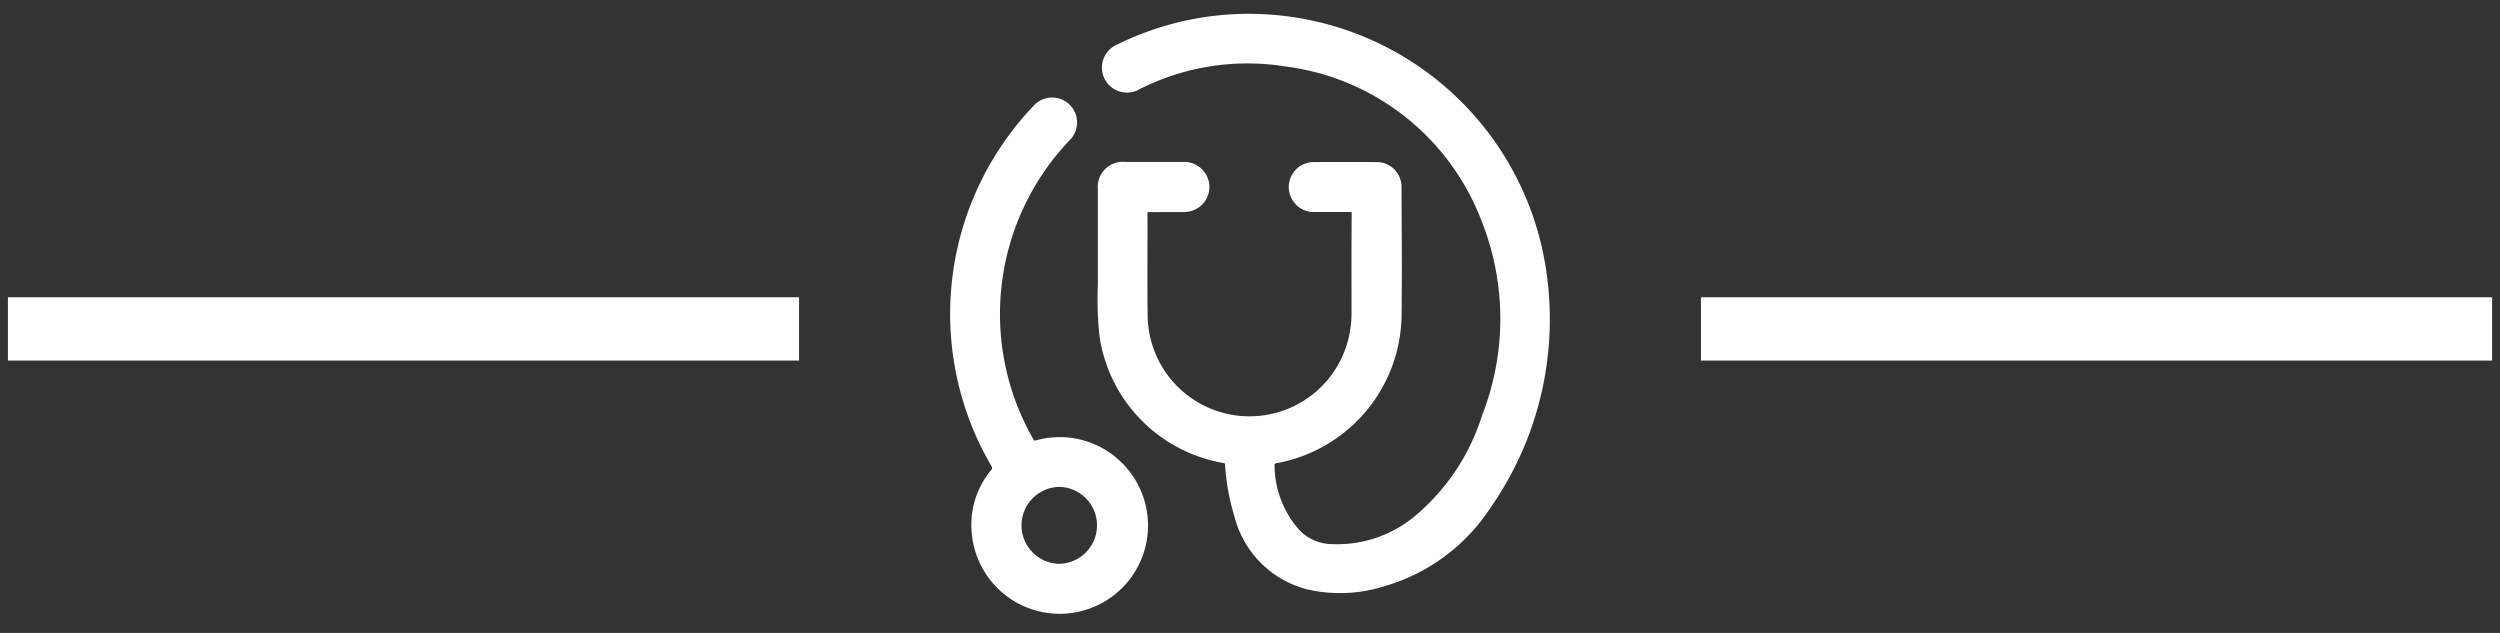
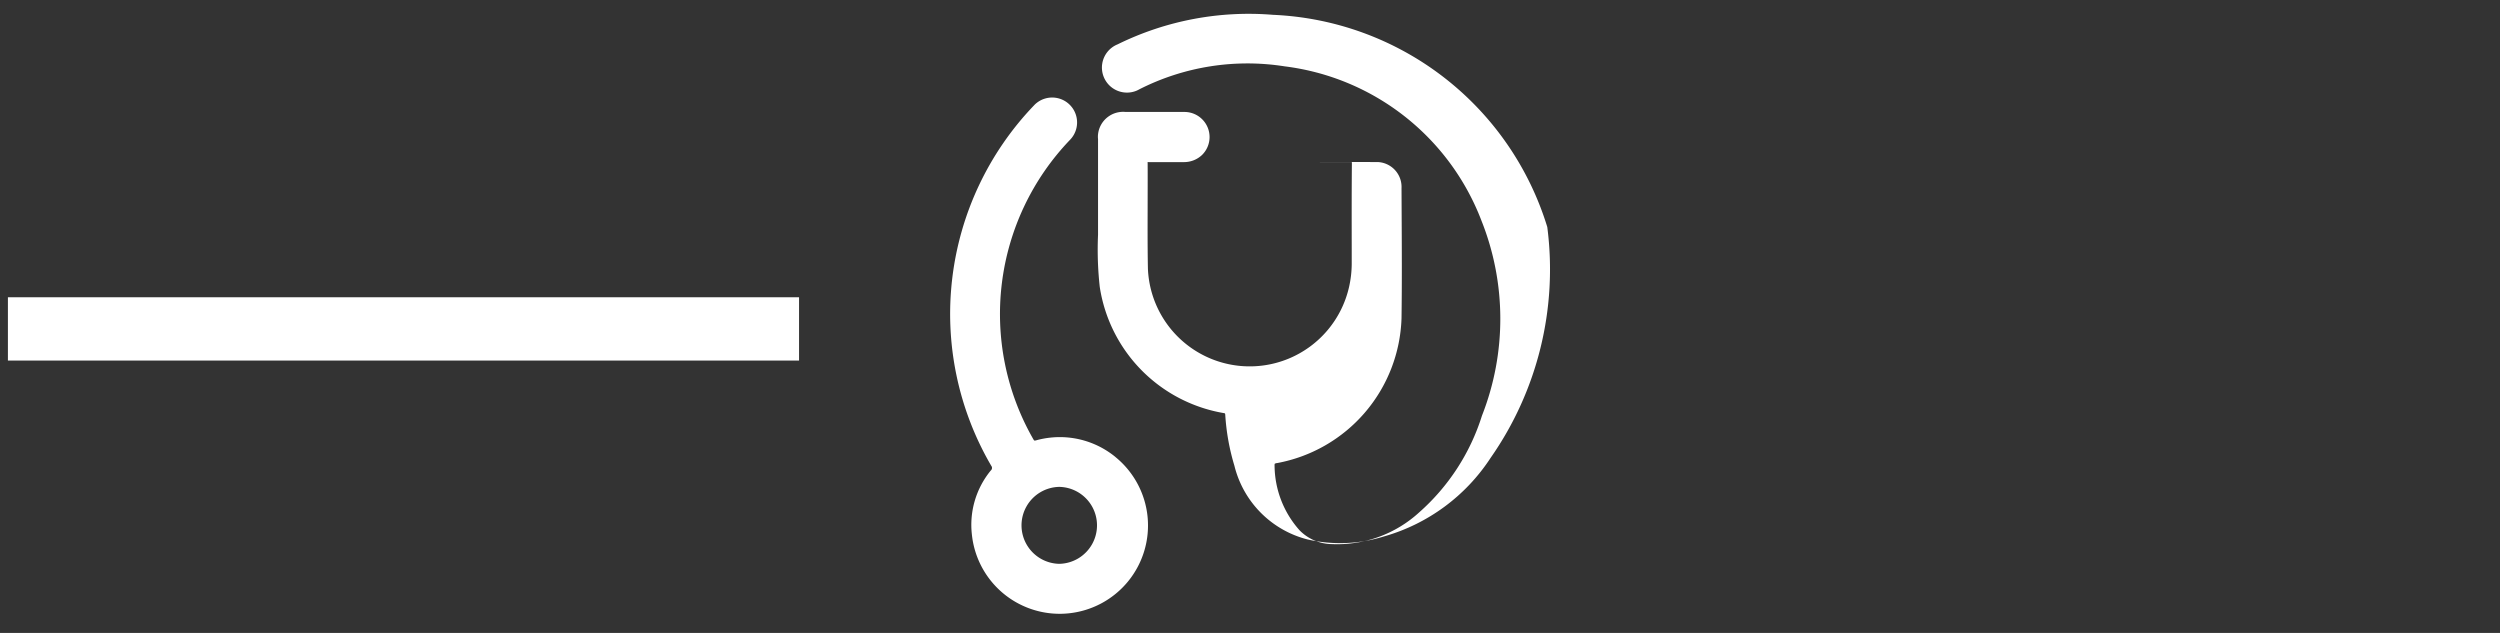
<svg xmlns="http://www.w3.org/2000/svg" id="Layer_1" data-name="Layer 1" width="158" height="40" viewBox="0 0 158 40">
  <rect x="0" y="0" width="158" height="40" fill="#333333" stroke="none" />
  <defs>
    <style>.cls-1{fill:#fff;}</style>
  </defs>
-   <path class="cls-1" d="M80.456.937a18.756,18.756,0,0,0-9.823,1.866,1.582,1.582,0,1,0,1.182,2.935,1.63,1.63,0,0,0,.184-.09,15.09,15.09,0,0,1,9.188-1.455,15.341,15.341,0,0,1,12.445,9.764,16.737,16.737,0,0,1,.027,12.317,13.565,13.565,0,0,1-3.973,6.114,7.671,7.671,0,0,1-5.492,2,2.906,2.906,0,0,1-2.069-.882,6.2,6.2,0,0,1-1.572-4.074.383.383,0,0,1,.01-.122.365.365,0,0,1,.154-.044,9.618,9.618,0,0,0,7.859-9.151c.032-2.267.019-4.572.007-6.8l-.007-1.424a1.573,1.573,0,0,0-1.489-1.649h-.141c-1.294-.006-2.591-.006-3.874,0a1.581,1.581,0,0,0-.16,3.157,1.179,1.179,0,0,0,.148,0h2.212a.507.507,0,0,0,.144-.006.476.476,0,0,1,.011.132c-.017,1.783-.013,3.567-.01,5.349v.961a6.767,6.767,0,0,1-.164,1.438,6.438,6.438,0,0,1-12.717-1.142c-.025-1.306-.021-2.637-.017-3.924,0-.92.007-1.84,0-2.757v-.048c0-.012.033,0,.056,0,.5.008,1.006,0,1.51,0h.748a1.643,1.643,0,0,0,1.125-.453,1.585,1.585,0,0,0-1.1-2.716h-3.73a1.592,1.592,0,0,0-1.744,1.413,1.343,1.343,0,0,0,0,.3v6.047a21.346,21.346,0,0,0,.109,3.3,9.551,9.551,0,0,0,7.831,7.97.408.408,0,0,1,.082.023.288.288,0,0,1,.019.1,14.082,14.082,0,0,0,.576,3.2,6.383,6.383,0,0,0,4.634,4.667,9.257,9.257,0,0,0,4.822-.194,11.947,11.947,0,0,0,6.744-4.974,20.786,20.786,0,0,0,3.575-14.581A18.984,18.984,0,0,0,80.456.937Z" />
+   <path class="cls-1" d="M80.456.937a18.756,18.756,0,0,0-9.823,1.866,1.582,1.582,0,1,0,1.182,2.935,1.63,1.63,0,0,0,.184-.09,15.09,15.09,0,0,1,9.188-1.455,15.341,15.341,0,0,1,12.445,9.764,16.737,16.737,0,0,1,.027,12.317,13.565,13.565,0,0,1-3.973,6.114,7.671,7.671,0,0,1-5.492,2,2.906,2.906,0,0,1-2.069-.882,6.2,6.2,0,0,1-1.572-4.074.383.383,0,0,1,.01-.122.365.365,0,0,1,.154-.044,9.618,9.618,0,0,0,7.859-9.151c.032-2.267.019-4.572.007-6.8l-.007-1.424a1.573,1.573,0,0,0-1.489-1.649h-.141c-1.294-.006-2.591-.006-3.874,0h2.212a.507.507,0,0,0,.144-.006.476.476,0,0,1,.011.132c-.017,1.783-.013,3.567-.01,5.349v.961a6.767,6.767,0,0,1-.164,1.438,6.438,6.438,0,0,1-12.717-1.142c-.025-1.306-.021-2.637-.017-3.924,0-.92.007-1.84,0-2.757v-.048c0-.012.033,0,.056,0,.5.008,1.006,0,1.51,0h.748a1.643,1.643,0,0,0,1.125-.453,1.585,1.585,0,0,0-1.1-2.716h-3.73a1.592,1.592,0,0,0-1.744,1.413,1.343,1.343,0,0,0,0,.3v6.047a21.346,21.346,0,0,0,.109,3.3,9.551,9.551,0,0,0,7.831,7.97.408.408,0,0,1,.082.023.288.288,0,0,1,.019.1,14.082,14.082,0,0,0,.576,3.2,6.383,6.383,0,0,0,4.634,4.667,9.257,9.257,0,0,0,4.822-.194,11.947,11.947,0,0,0,6.744-4.974,20.786,20.786,0,0,0,3.575-14.581A18.984,18.984,0,0,0,80.456.937Z" />
  <path class="cls-1" d="M70.503,28.89l-.003-.005a5.547,5.547,0,0,0-4.09-1.23,5.628,5.628,0,0,0-.879.161.43.43,0,0,1-.16.028.279.279,0,0,1-.065-.085,15.906,15.906,0,0,1,2.309-18.911A1.575,1.575,0,1,0,65.378,6.63l-.048.051A19.034,19.034,0,0,0,62.648,29.44a.212.212,0,0,1-.032.298l-.002.002a5.409,5.409,0,0,0-1.192,4.032,5.58,5.58,0,0,0,5.542,5.02,5.642,5.642,0,0,0,.571-.029,5.579,5.579,0,0,0,2.968-9.873Zm-3.555,6.744a2.432,2.432,0,0,1-.01-4.863h.01a2.432,2.432,0,0,1,0,4.863Z" />
  <rect class="cls-1" x="0.5" y="18.787" width="50" height="4" />
-   <rect class="cls-1" x="107.5" y="18.787" width="50" height="4" />
</svg>